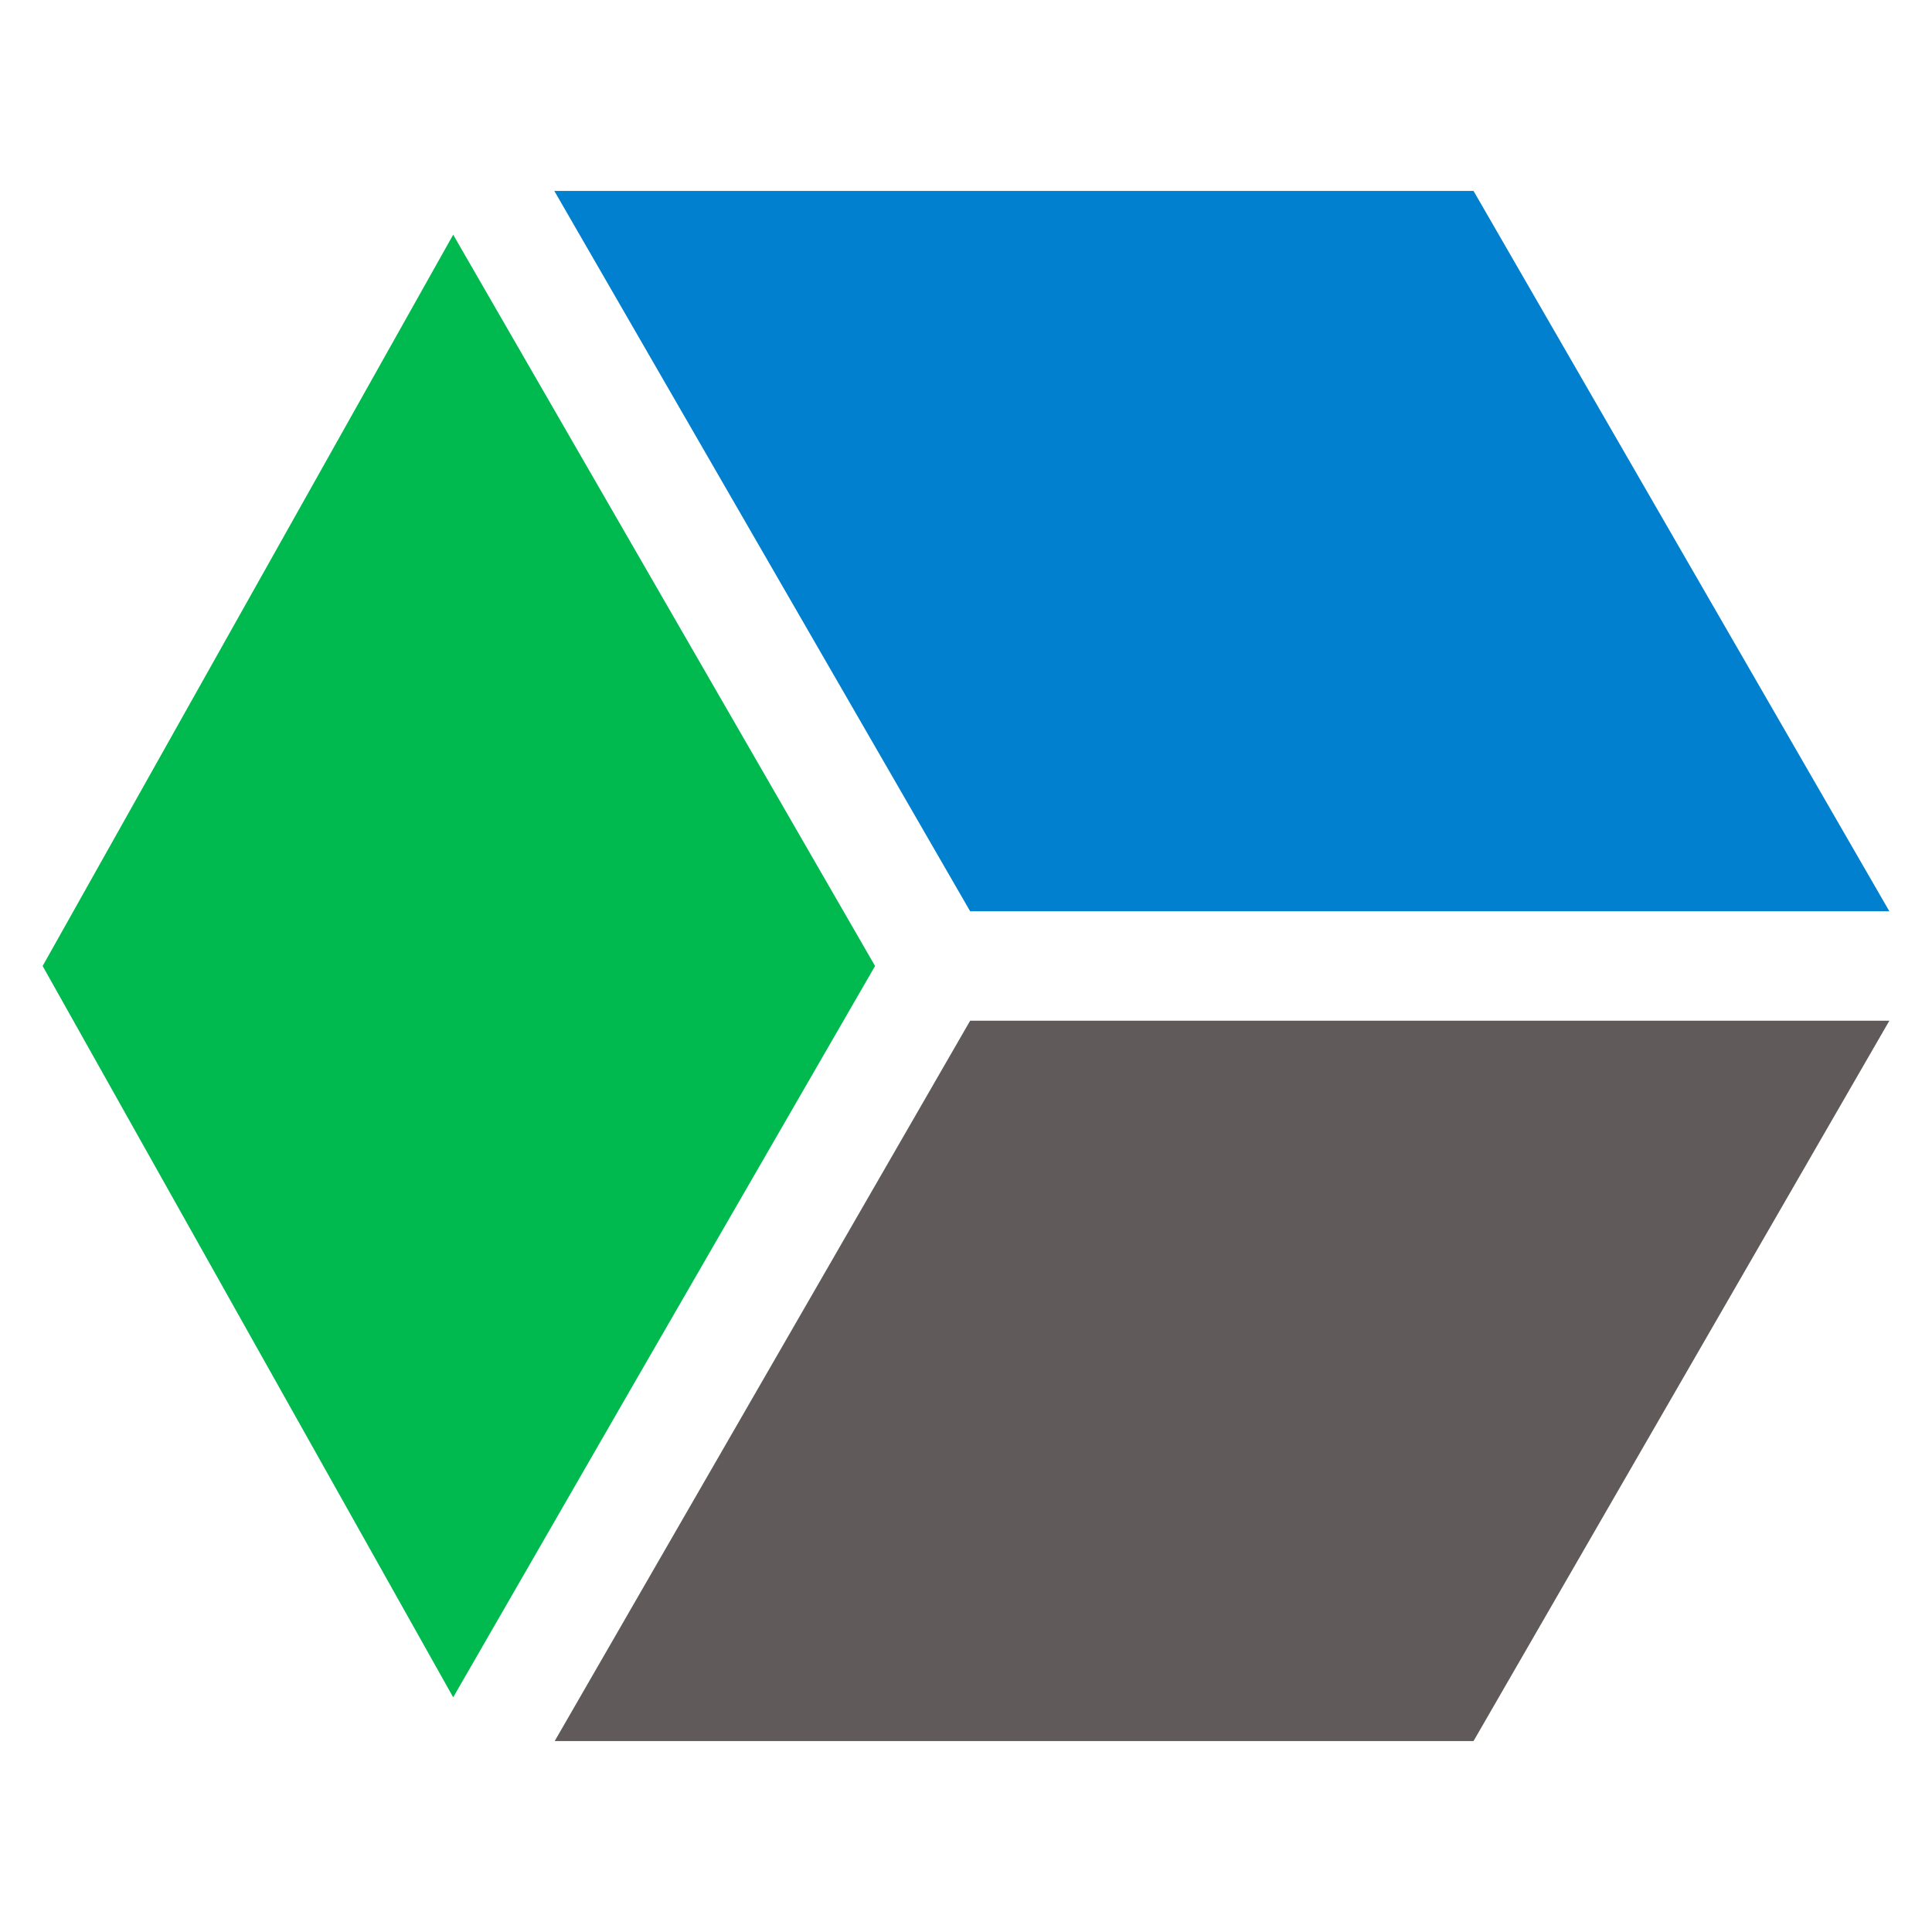
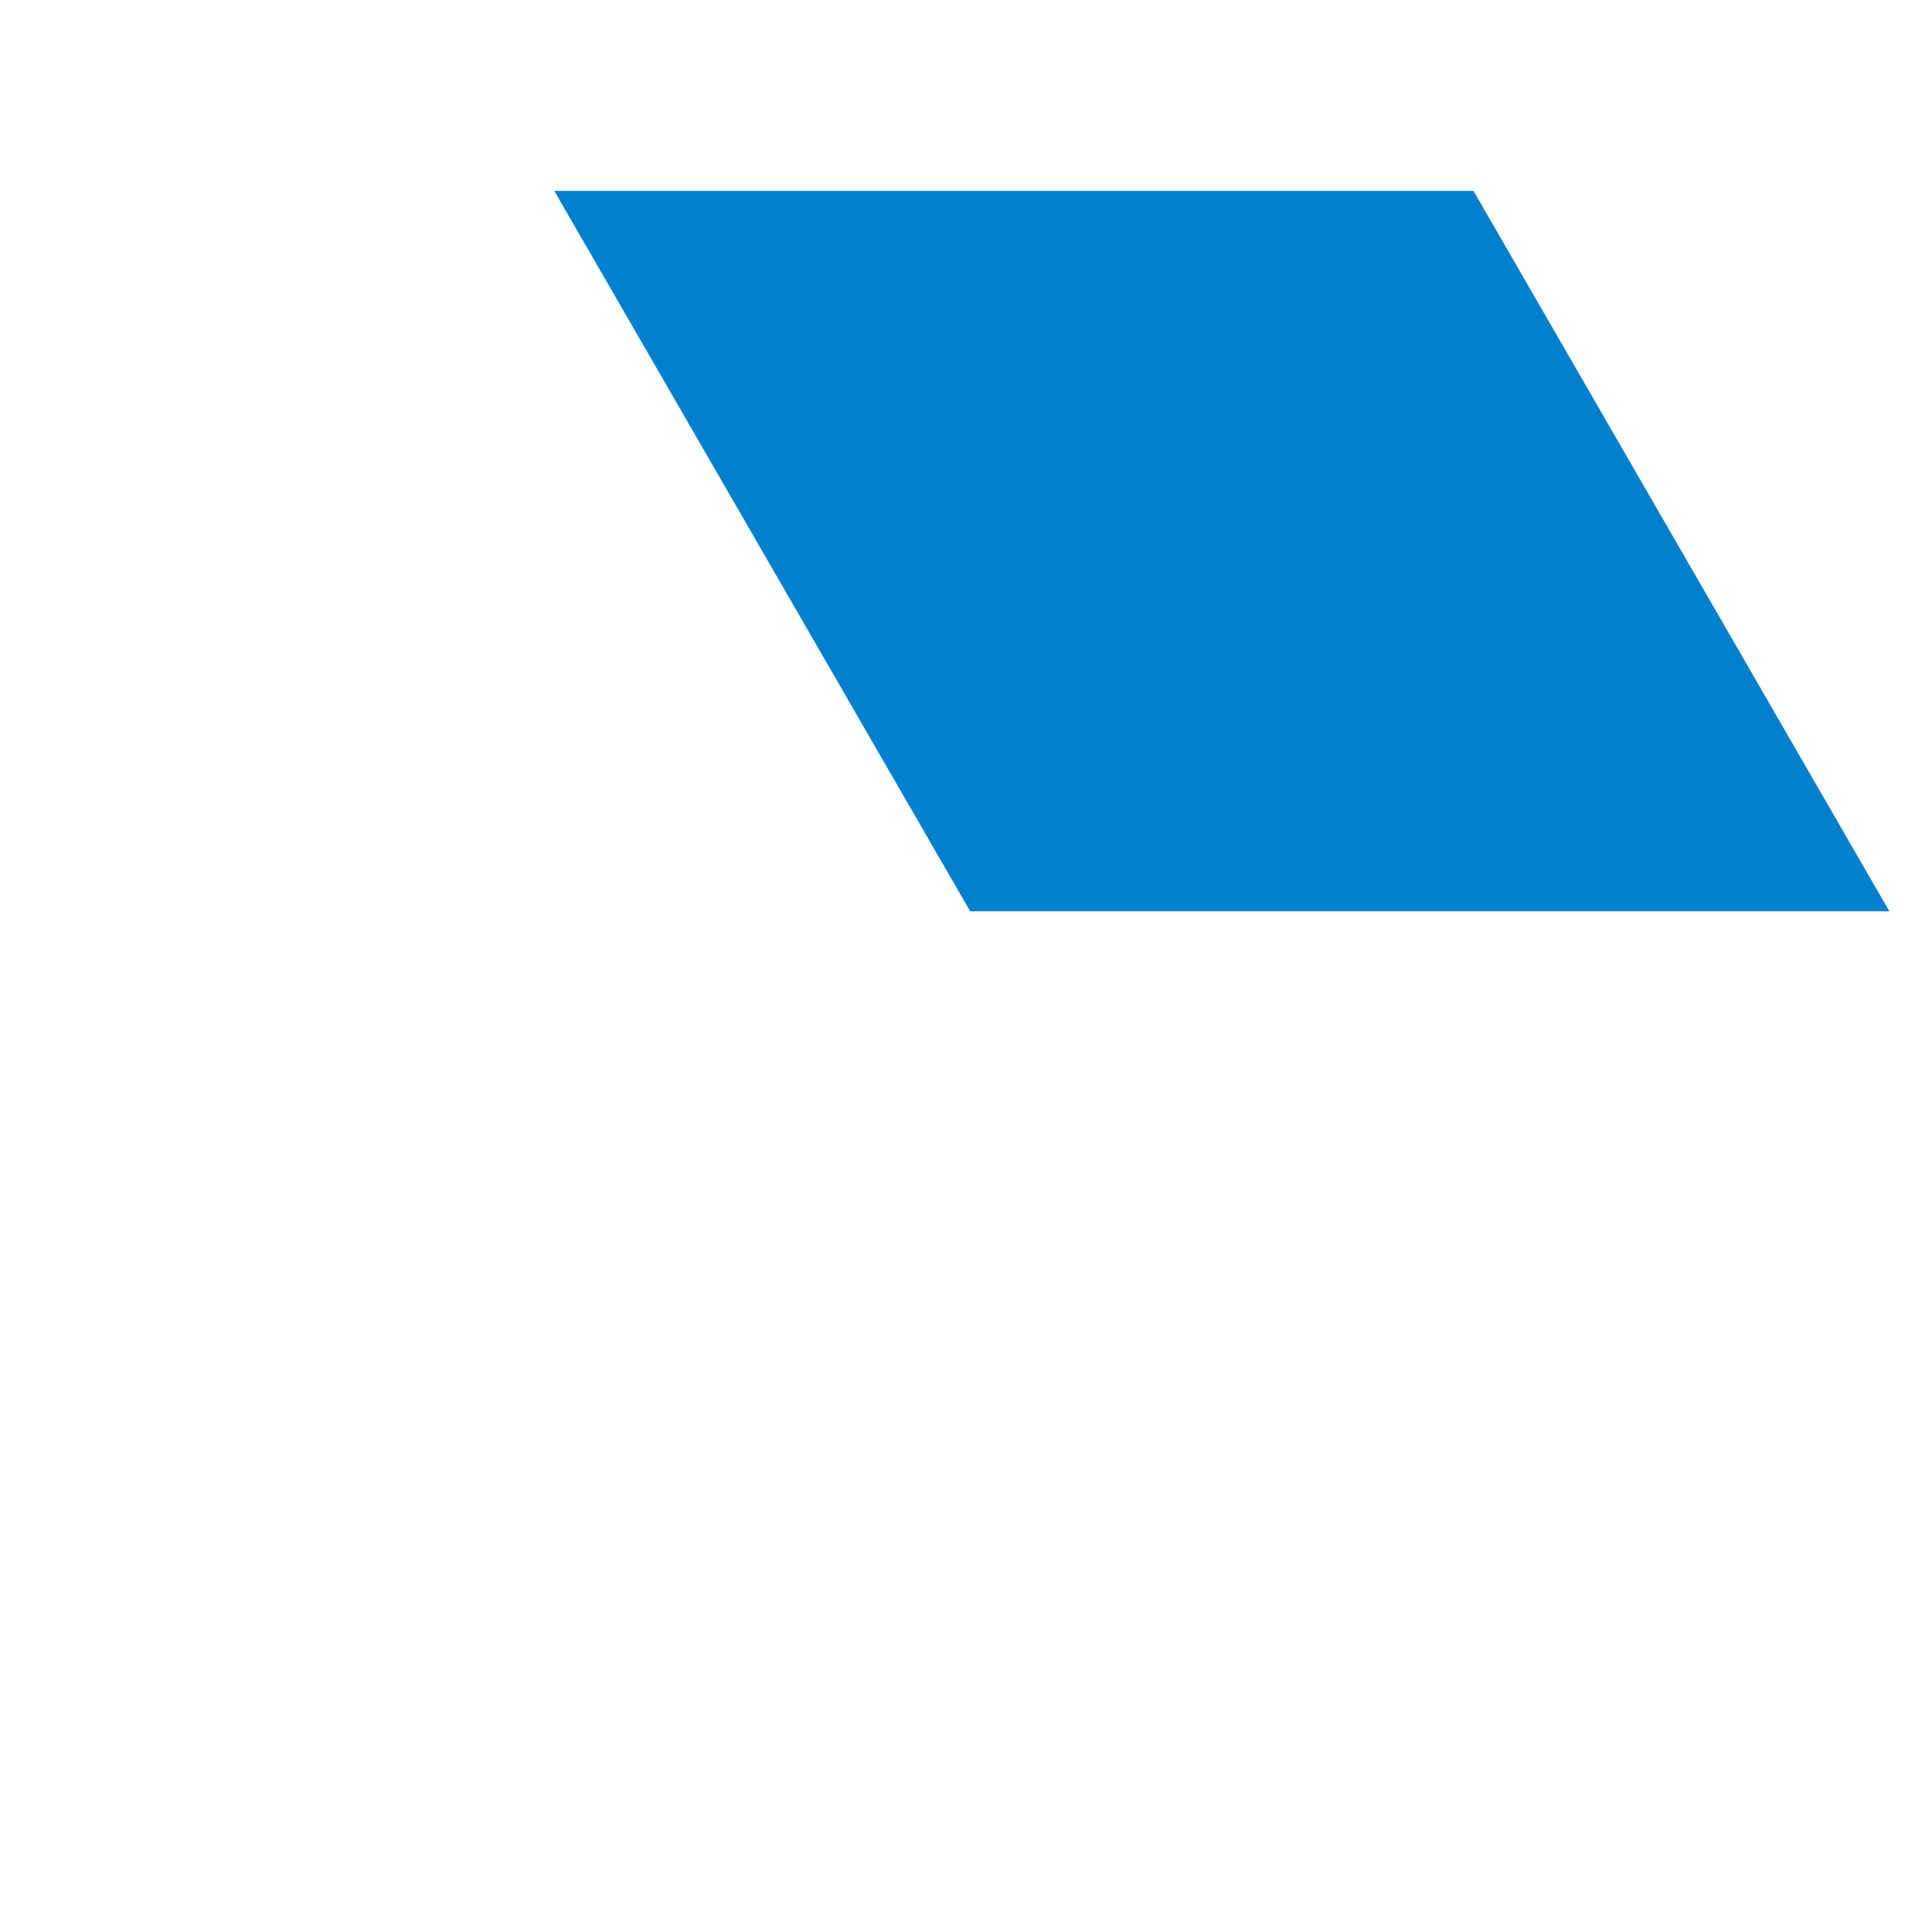
<svg xmlns="http://www.w3.org/2000/svg" id="Layer_1" version="1.1" viewBox="0 0 512 512">
  <defs>
    <style>
      .st0 {
        fill: #00ba4f;
      }

      .st1 {
        fill: #0080cf;
      }

      .st2 {
        fill: #605b5a;
      }
    </style>
  </defs>
-   <polygon class="st0" points="120.1 449.8 167 368.4 231.9 256 120.1 62.2 11.3 256 120.1 449.8" />
  <polygon class="st1" points="257.1 241.5 500.7 241.5 390.5 50.6 146.9 50.6 257.1 241.5" />
-   <polygon class="st2" points="500.7 270.5 257.1 270.5 147 461.4 390.5 461.4 500.7 270.5" />
</svg>